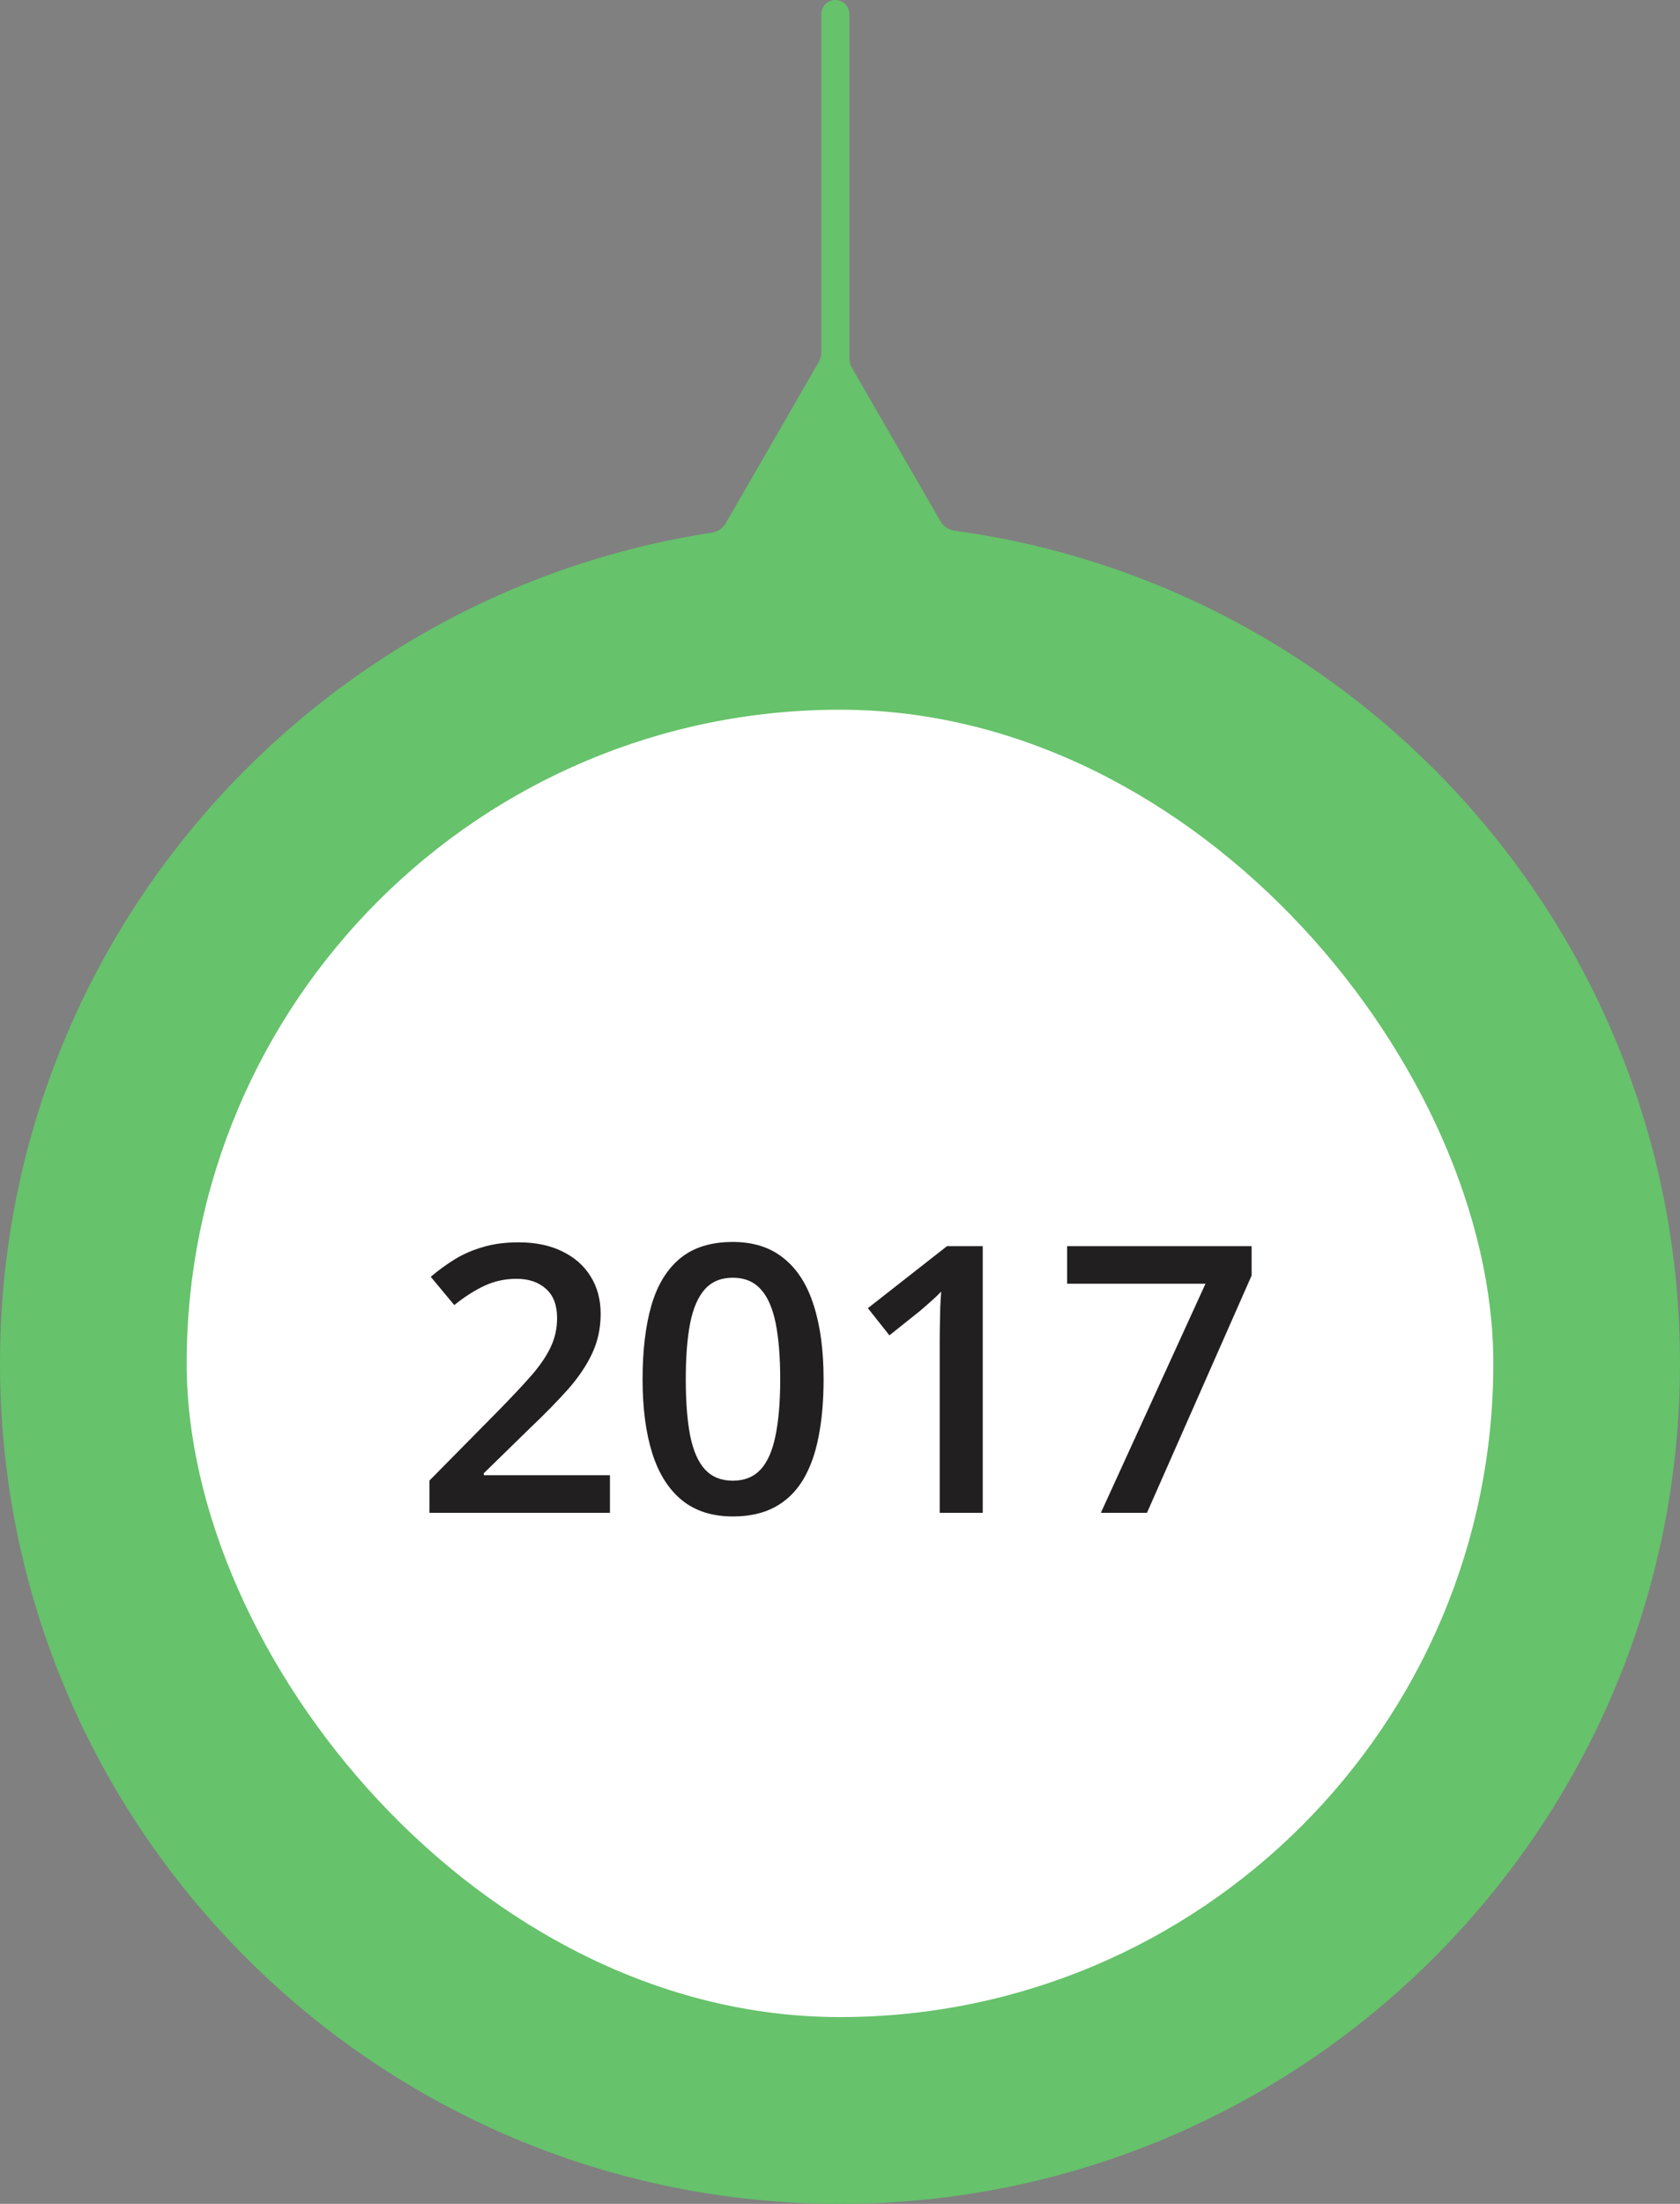
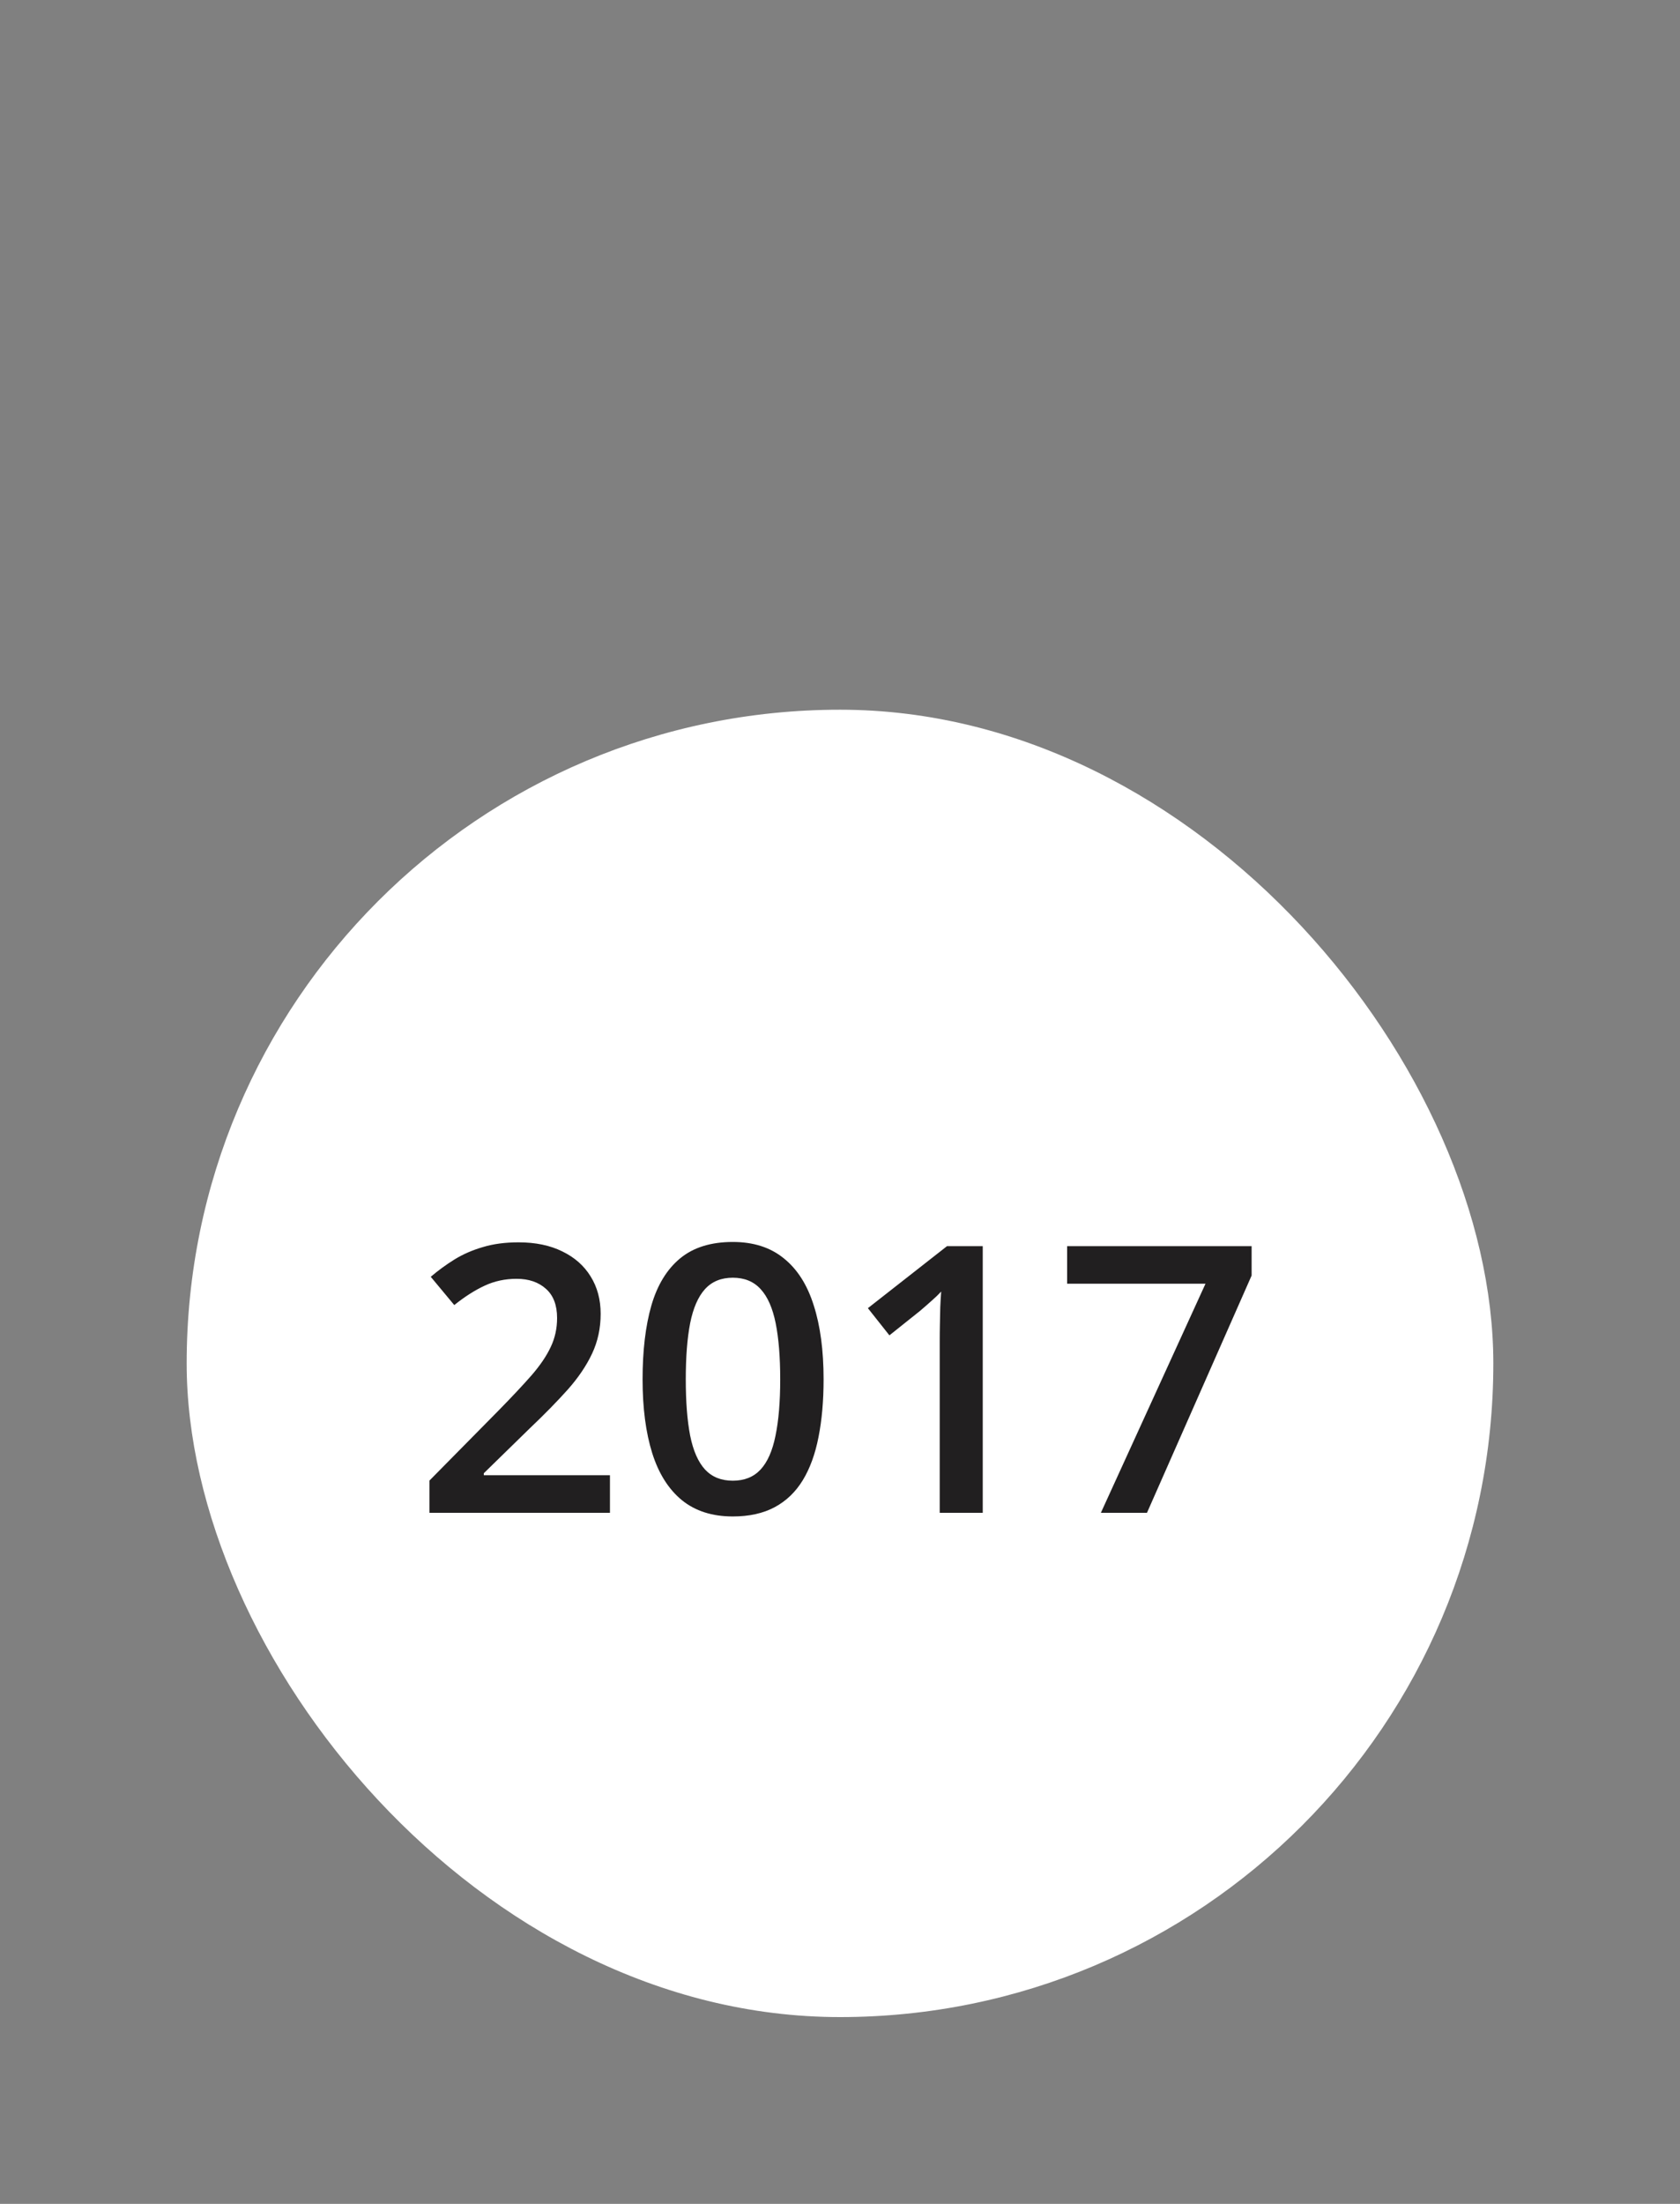
<svg xmlns="http://www.w3.org/2000/svg" width="90" height="118" viewBox="0 0 90 118" fill="none">
  <rect x="0" y="0" width="90" height="118" fill="#808080" stroke="none" />
-   <path fill-rule="evenodd" clip-rule="evenodd" d="M90 73C90 50.227 73.083 31.404 51.13 28.414C50.82 28.372 50.544 28.19 50.387 27.919L45.634 19.686C45.546 19.535 45.5 19.362 45.5 19.186V0.75C45.5 0.336 45.164 6.10352e-05 44.75 6.10352e-05C44.336 6.10352e-05 44 0.336 44 0.75V18.876C44 19.051 43.954 19.224 43.866 19.376L38.872 28.026C38.718 28.292 38.449 28.472 38.145 28.519C16.546 31.82 0 50.478 0 73C0 97.853 20.147 118 45 118C69.853 118 90 97.853 90 73Z" fill="#66C26B" />
  <rect x="10" y="38" width="70" height="70" rx="35" fill="white" />
  <path d="M32.676 81H23.008V79.272L26.709 75.522C27.425 74.792 28.014 74.164 28.477 73.637C28.939 73.103 29.281 72.598 29.502 72.123C29.73 71.648 29.844 71.13 29.844 70.57C29.844 69.88 29.645 69.359 29.248 69.008C28.851 68.65 28.327 68.471 27.676 68.471C27.057 68.471 26.484 68.594 25.957 68.842C25.436 69.083 24.896 69.428 24.336 69.877L23.076 68.363C23.473 68.025 23.896 67.716 24.346 67.436C24.801 67.156 25.309 66.934 25.869 66.772C26.429 66.602 27.067 66.518 27.783 66.518C28.688 66.518 29.469 66.68 30.127 67.006C30.785 67.325 31.289 67.771 31.641 68.344C31.999 68.917 32.178 69.584 32.178 70.346C32.178 71.114 32.025 71.824 31.719 72.475C31.413 73.126 30.977 73.77 30.41 74.408C29.844 75.04 29.17 75.727 28.389 76.469L25.918 78.881V78.988H32.676V81ZM44.121 73.852C44.121 75.004 44.03 76.036 43.848 76.947C43.672 77.852 43.392 78.62 43.008 79.252C42.624 79.883 42.122 80.365 41.504 80.697C40.885 81.029 40.137 81.195 39.258 81.195C38.158 81.195 37.249 80.906 36.533 80.326C35.817 79.74 35.286 78.9 34.941 77.807C34.596 76.706 34.424 75.388 34.424 73.852C34.424 72.315 34.58 71 34.893 69.906C35.212 68.806 35.726 67.963 36.435 67.377C37.145 66.791 38.086 66.498 39.258 66.498C40.365 66.498 41.276 66.791 41.992 67.377C42.715 67.956 43.249 68.796 43.594 69.897C43.945 70.99 44.121 72.309 44.121 73.852ZM36.738 73.852C36.738 75.056 36.816 76.062 36.973 76.869C37.135 77.676 37.402 78.282 37.773 78.686C38.145 79.083 38.639 79.281 39.258 79.281C39.876 79.281 40.371 79.083 40.742 78.686C41.113 78.288 41.38 77.686 41.543 76.879C41.712 76.072 41.797 75.062 41.797 73.852C41.797 72.654 41.715 71.651 41.553 70.844C41.39 70.037 41.123 69.431 40.752 69.027C40.381 68.617 39.883 68.412 39.258 68.412C38.633 68.412 38.135 68.617 37.764 69.027C37.399 69.431 37.135 70.037 36.973 70.844C36.816 71.651 36.738 72.654 36.738 73.852ZM52.647 81H50.342V71.811C50.342 71.505 50.345 71.199 50.352 70.893C50.358 70.587 50.365 70.287 50.371 69.994C50.384 69.701 50.4 69.421 50.42 69.154C50.283 69.304 50.114 69.467 49.912 69.643C49.717 69.818 49.508 70.001 49.287 70.189L47.647 71.498L46.494 70.043L50.732 66.723H52.647V81ZM58.975 81L64.58 68.734H57.168V66.723H67.051V68.295L61.445 81H58.975Z" fill="#211F20" />
</svg>